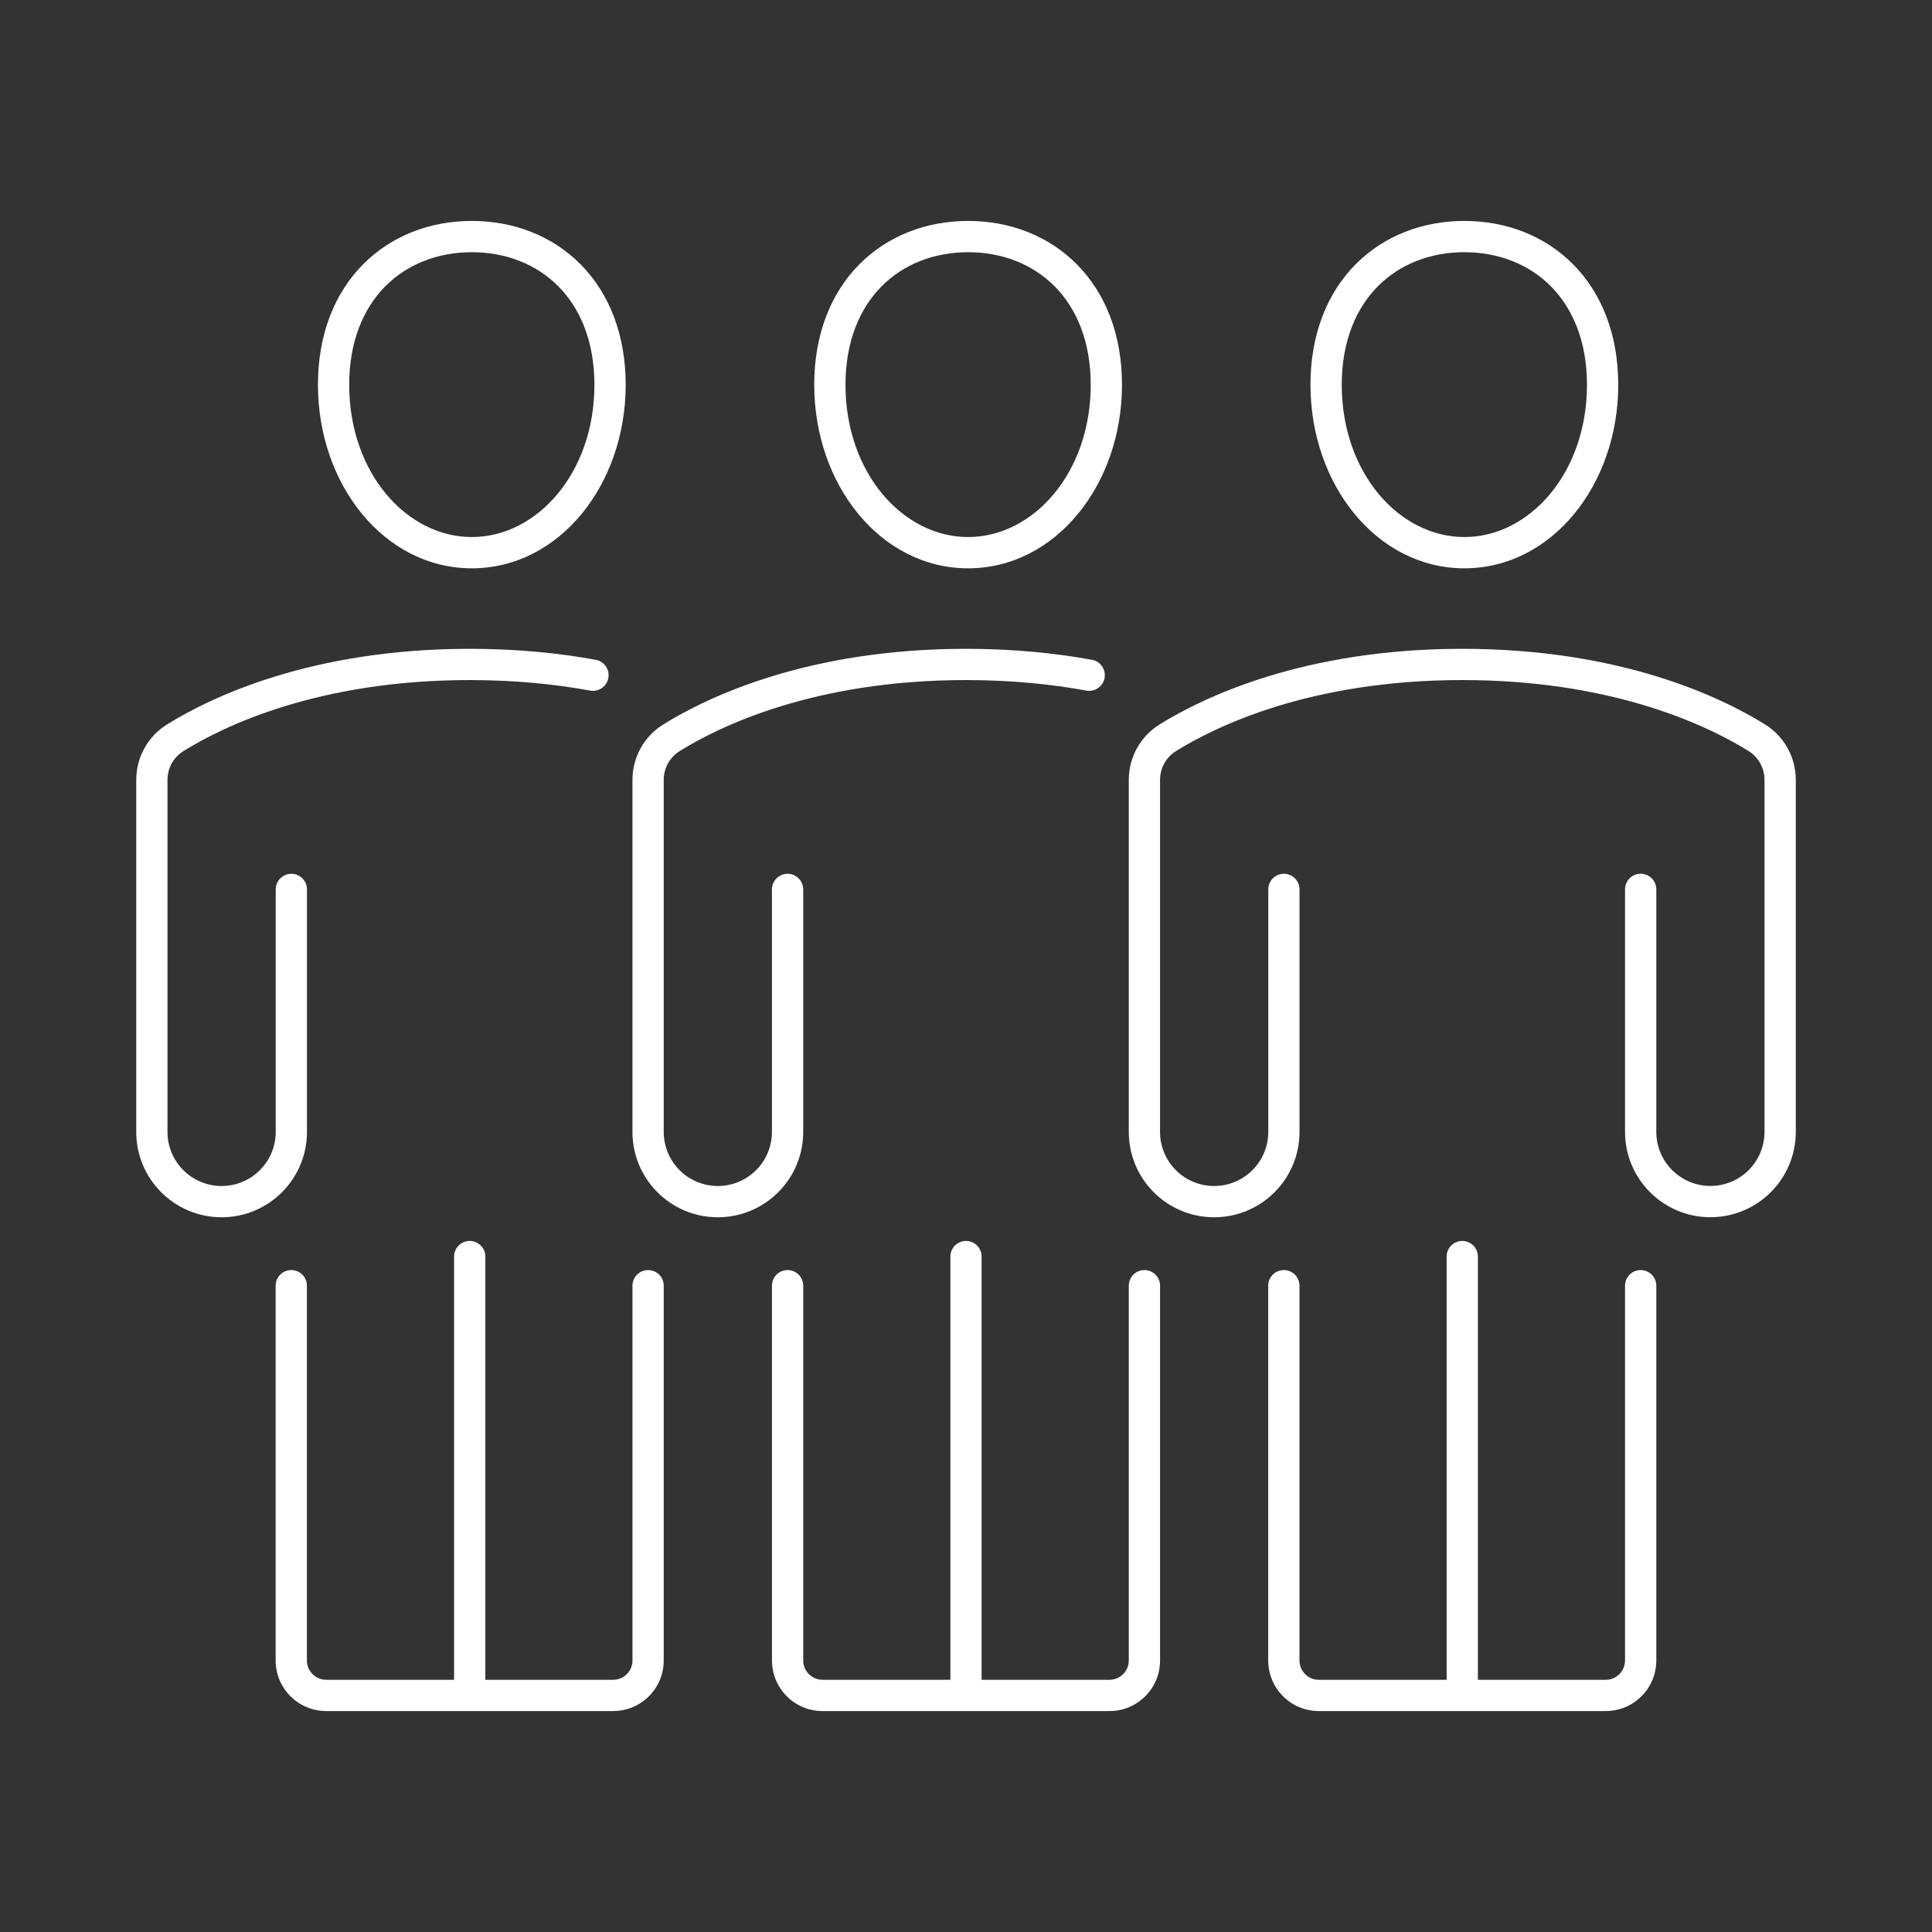
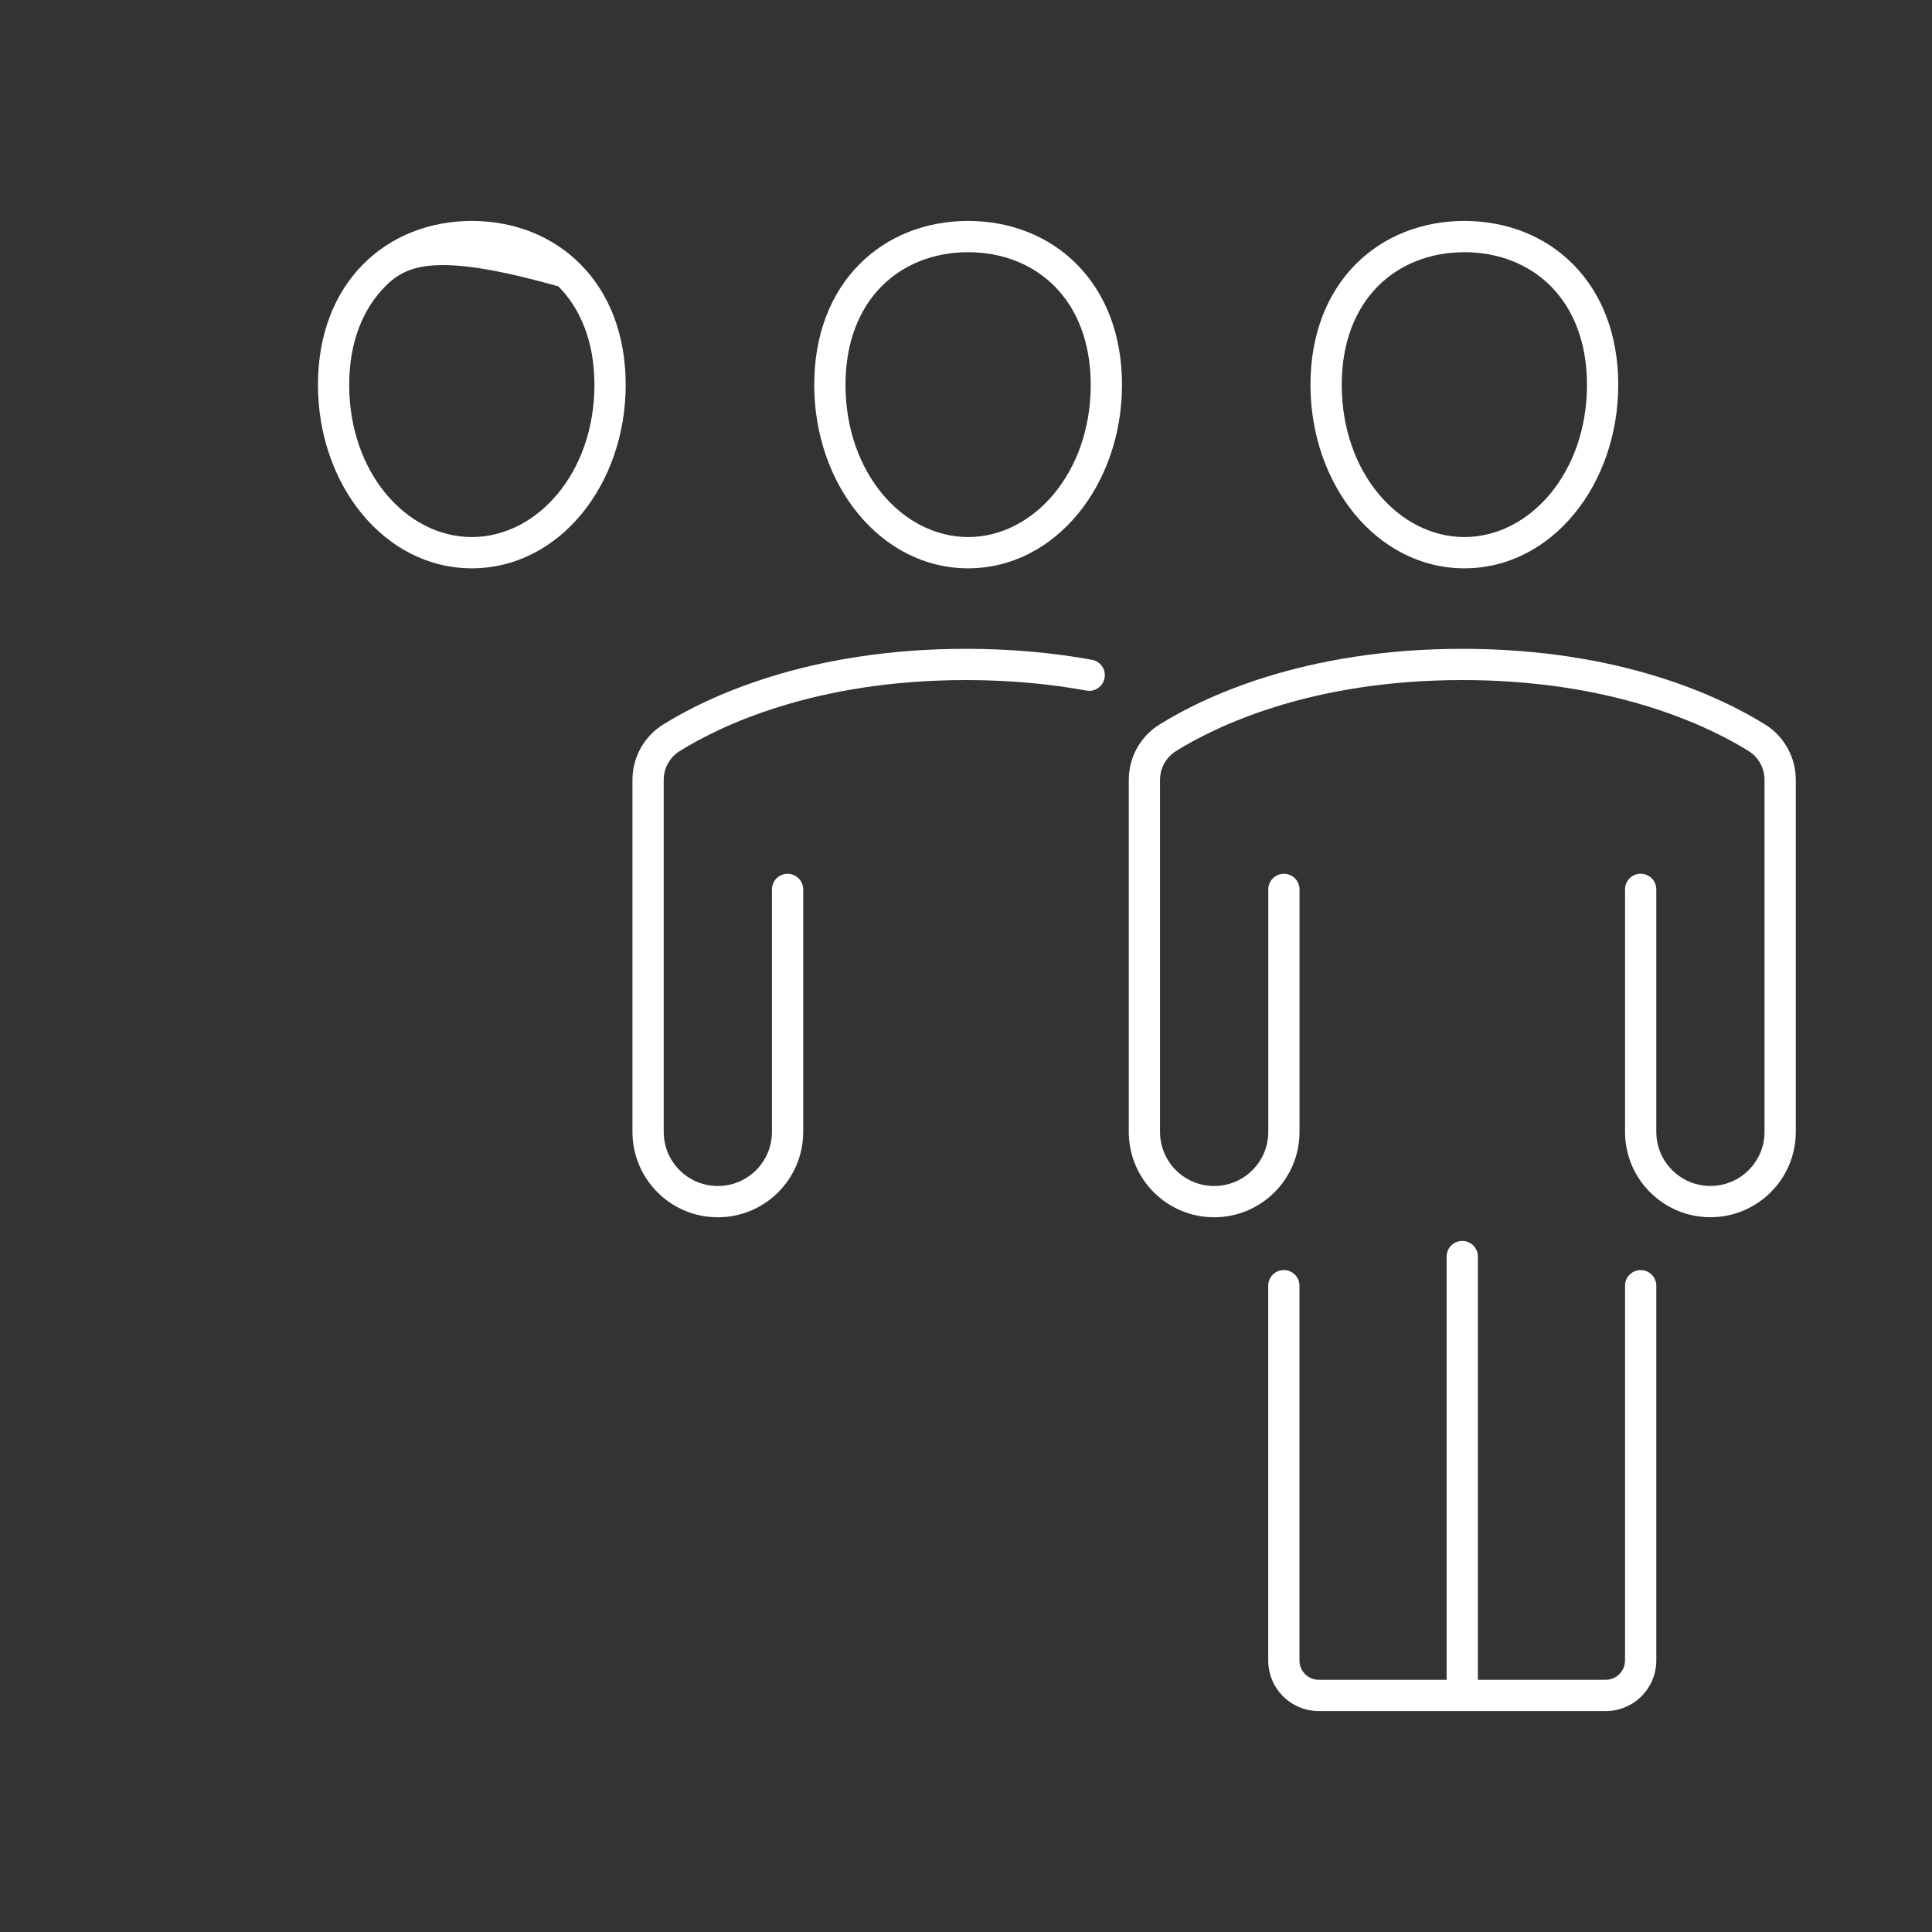
<svg xmlns="http://www.w3.org/2000/svg" width="70" height="70" viewBox="0 0 70 70" fill="none">
  <rect x="0" y="0" width="70" height="70" fill="#333333" stroke="none" />
  <g clip-path="url(#clip0_5127_1065)">
    <path d="M58.878 41.008V32.224C58.878 31.911 59.131 31.657 59.444 31.657C59.757 31.657 60.011 31.911 60.011 32.224V41.008C60.011 42.092 60.888 42.969 61.971 42.969C63.055 42.969 63.932 42.092 63.932 41.008V28.257C63.932 27.829 63.714 27.436 63.355 27.212L63.215 27.126C61.708 26.218 58.321 24.64 52.982 24.64C47.471 24.64 44.038 26.323 42.607 27.214C42.248 27.438 42.03 27.831 42.03 28.259V41.01C42.03 42.094 42.907 42.971 43.991 42.971C45.074 42.971 45.952 42.094 45.952 41.01V32.226C45.952 31.913 46.205 31.659 46.518 31.659C46.831 31.659 47.084 31.913 47.084 32.226V41.01C47.084 42.719 45.7 44.104 43.991 44.104C42.282 44.104 40.898 42.719 40.898 41.01V28.259C40.898 27.444 41.313 26.685 42.008 26.252L42.008 26.252C43.59 25.267 47.228 23.508 52.982 23.508C58.736 23.508 62.372 25.265 63.954 26.25H63.954C64.649 26.683 65.065 27.442 65.065 28.257V41.008C65.065 42.717 63.68 44.102 61.971 44.102C60.262 44.102 58.878 42.717 58.878 41.008Z" fill="white" />
    <path d="M52.414 61.342V45.528C52.414 45.215 52.668 44.962 52.98 44.962C53.293 44.962 53.547 45.215 53.547 45.528V61.342C53.547 61.654 53.293 61.908 52.98 61.908C52.668 61.908 52.414 61.654 52.414 61.342Z" fill="white" />
    <path d="M57.499 13.942C57.499 12.367 56.983 11.174 56.195 10.377C55.405 9.579 54.303 9.138 53.057 9.138C51.81 9.138 50.708 9.579 49.918 10.377C49.13 11.174 48.614 12.367 48.614 13.942C48.614 17.14 50.7 19.458 53.057 19.458C55.413 19.458 57.499 17.14 57.499 13.942ZM58.632 13.942C58.632 17.556 56.23 20.591 53.057 20.591C49.883 20.591 47.481 17.556 47.481 13.942C47.481 12.111 48.087 10.618 49.112 9.581C50.136 8.546 51.538 8.005 53.057 8.005C54.575 8.005 55.977 8.546 57.001 9.581C58.026 10.618 58.632 12.111 58.632 13.942Z" fill="white" />
    <path d="M45.95 60.162V46.583C45.95 46.27 46.203 46.017 46.516 46.017C46.829 46.017 47.082 46.27 47.082 46.583V60.162C47.082 60.549 47.395 60.862 47.783 60.862H58.178C58.565 60.862 58.878 60.549 58.878 60.162V46.583C58.878 46.27 59.132 46.017 59.444 46.017C59.757 46.017 60.011 46.27 60.011 46.583V60.162C60.011 61.175 59.191 61.995 58.178 61.995H47.783C46.77 61.995 45.95 61.175 45.95 60.162Z" fill="white" />
    <path d="M22.915 41.01V28.259C22.915 27.444 23.331 26.685 24.026 26.252L24.026 26.252C25.608 25.267 29.244 23.508 35 23.508C36.706 23.508 38.228 23.662 39.565 23.906C39.873 23.962 40.077 24.258 40.021 24.565C39.965 24.873 39.67 25.077 39.362 25.021C38.092 24.789 36.637 24.64 35 24.64C29.487 24.64 26.055 26.323 24.625 27.214C24.265 27.438 24.048 27.831 24.048 28.259V41.01C24.048 42.094 24.925 42.971 26.008 42.971C27.092 42.971 27.969 42.094 27.969 41.01V32.226C27.969 31.913 28.223 31.659 28.535 31.659C28.848 31.659 29.102 31.913 29.102 32.226V41.01C29.102 42.719 27.717 44.104 26.008 44.104C24.299 44.104 22.915 42.719 22.915 41.01Z" fill="white" />
-     <path d="M34.434 61.342V45.528C34.434 45.215 34.687 44.962 35 44.962C35.313 44.962 35.566 45.215 35.566 45.528V61.342C35.566 61.654 35.313 61.908 35 61.908C34.687 61.908 34.434 61.654 34.434 61.342Z" fill="white" />
    <path d="M39.519 13.942C39.519 12.367 39.003 11.174 38.215 10.377C37.425 9.579 36.323 9.138 35.076 9.138C33.83 9.138 32.728 9.579 31.938 10.377C31.15 11.174 30.634 12.367 30.634 13.942C30.634 17.14 32.719 19.458 35.076 19.458C37.433 19.458 39.519 17.14 39.519 13.942ZM40.652 13.942C40.652 17.556 38.249 20.591 35.076 20.591C31.903 20.591 29.501 17.556 29.501 13.942C29.501 12.111 30.107 10.618 31.132 9.581C32.156 8.546 33.558 8.005 35.076 8.005C36.595 8.005 37.997 8.546 39.02 9.581C40.046 10.618 40.652 12.111 40.652 13.942Z" fill="white" />
-     <path d="M27.97 60.162V46.583C27.97 46.27 28.223 46.017 28.536 46.017C28.849 46.017 29.102 46.27 29.102 46.583V60.162C29.102 60.549 29.415 60.862 29.802 60.862H40.198C40.585 60.862 40.898 60.549 40.898 60.162V46.583C40.898 46.27 41.151 46.017 41.464 46.017C41.777 46.017 42.031 46.27 42.031 46.583V60.162C42.031 61.175 41.211 61.995 40.198 61.995H29.802C28.79 61.995 27.97 61.175 27.97 60.162Z" fill="white" />
-     <path d="M4.936 41.01V28.259C4.936 27.444 5.351 26.685 6.046 26.252L6.046 26.252C7.628 25.267 11.265 23.508 17.02 23.508C18.726 23.508 20.249 23.662 21.586 23.906C21.894 23.962 22.098 24.258 22.041 24.565C21.985 24.873 21.69 25.077 21.383 25.021C20.112 24.789 18.657 24.64 17.02 24.64C11.507 24.64 8.076 26.323 6.645 27.214C6.286 27.438 6.068 27.831 6.068 28.259V41.01C6.068 42.094 6.945 42.971 8.029 42.971C9.112 42.971 9.99 42.094 9.99 41.01V32.226C9.99 31.913 10.243 31.659 10.556 31.659C10.869 31.659 11.122 31.913 11.122 32.226V41.01C11.122 42.719 9.738 44.104 8.029 44.104C6.32 44.104 4.936 42.719 4.936 41.01Z" fill="white" />
-     <path d="M16.452 61.342V45.528C16.452 45.215 16.706 44.962 17.018 44.962C17.331 44.962 17.585 45.215 17.585 45.528V61.342C17.585 61.654 17.331 61.908 17.018 61.908C16.706 61.908 16.452 61.654 16.452 61.342Z" fill="white" />
-     <path d="M21.537 13.942C21.537 12.367 21.021 11.174 20.233 10.377C19.443 9.579 18.341 9.138 17.095 9.138C15.848 9.138 14.746 9.579 13.956 10.377C13.168 11.174 12.652 12.367 12.652 13.942C12.652 17.14 14.738 19.458 17.095 19.458C19.452 19.458 21.537 17.14 21.537 13.942ZM22.67 13.942C22.67 17.556 20.268 20.591 17.095 20.591C13.922 20.591 11.52 17.556 11.52 13.942C11.52 12.111 12.126 10.618 13.151 9.581C14.174 8.546 15.576 8.005 17.095 8.005C18.613 8.005 20.015 8.546 21.039 9.581C22.064 10.618 22.67 12.111 22.67 13.942Z" fill="white" />
-     <path d="M9.987 60.162V46.583C9.987 46.27 10.241 46.017 10.554 46.017C10.867 46.017 11.12 46.27 11.12 46.583V60.162C11.12 60.549 11.433 60.862 11.82 60.862H22.215C22.603 60.862 22.916 60.549 22.916 60.162V46.583C22.916 46.27 23.169 46.017 23.482 46.017C23.795 46.017 24.048 46.27 24.048 46.583V60.162C24.048 61.175 23.228 61.995 22.215 61.995H11.82C10.807 61.995 9.987 61.175 9.987 60.162Z" fill="white" />
+     <path d="M21.537 13.942C21.537 12.367 21.021 11.174 20.233 10.377C15.848 9.138 14.746 9.579 13.956 10.377C13.168 11.174 12.652 12.367 12.652 13.942C12.652 17.14 14.738 19.458 17.095 19.458C19.452 19.458 21.537 17.14 21.537 13.942ZM22.67 13.942C22.67 17.556 20.268 20.591 17.095 20.591C13.922 20.591 11.52 17.556 11.52 13.942C11.52 12.111 12.126 10.618 13.151 9.581C14.174 8.546 15.576 8.005 17.095 8.005C18.613 8.005 20.015 8.546 21.039 9.581C22.064 10.618 22.67 12.111 22.67 13.942Z" fill="white" />
  </g>
  <defs>
    <clipPath id="clip0_5127_1065">
      <rect width="70" height="70" fill="white" />
    </clipPath>
  </defs>
</svg>